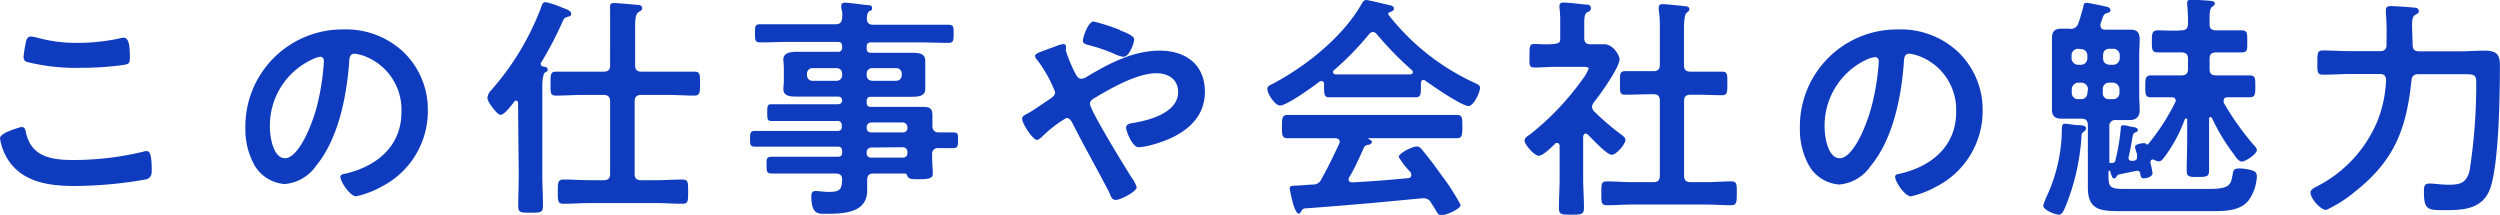
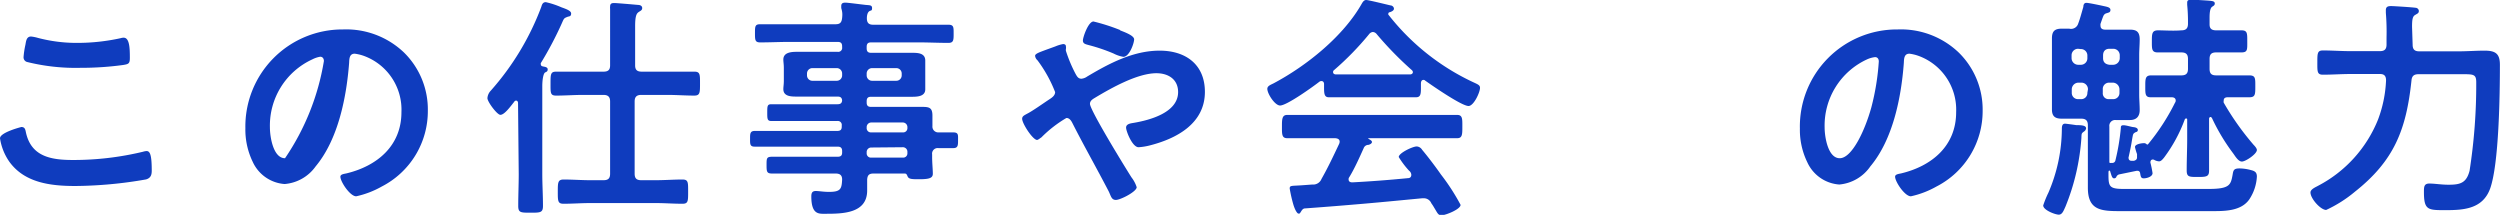
<svg xmlns="http://www.w3.org/2000/svg" viewBox="0 0 254.71 21.89">
  <defs>
    <style>.cls-1{fill:#0f3cbe;}</style>
  </defs>
  <title>Asset 13</title>
  <g id="Layer_2" data-name="Layer 2">
    <g id="デザイン">
      <path class="cls-1" d="M2.18,12.94c.32,0,.39.21.44.45.5,2.55,2.54,2.91,4.8,2.91a30.19,30.19,0,0,0,7.15-.84,1.53,1.53,0,0,1,.36-.07c.36,0,.53.4.53,2,0,.46-.12.75-.58.89a43.2,43.2,0,0,1-7.2.67c-2.5,0-5.18-.31-6.74-2.49A5.63,5.63,0,0,1,0,14.09C0,13.49,2.16,12.94,2.18,12.94Zm.41-8.38c.07-.41.12-.84.58-.84a4.22,4.22,0,0,1,.69.14,15.47,15.47,0,0,0,4.08.51,20.56,20.56,0,0,0,4.35-.48,1,1,0,0,1,.31-.05c.6,0,.63,1.08.63,2.06,0,.58-.13.63-.68.72a31.43,31.43,0,0,1-4.34.29,20.54,20.54,0,0,1-5.47-.6.49.49,0,0,1-.34-.5A8.64,8.64,0,0,1,2.59,4.56Z" />
-       <path class="cls-1" d="M41.16,5.35a8.13,8.13,0,0,1,2.43,5.91A8.63,8.63,0,0,1,38.9,19a9.29,9.29,0,0,1-2.61,1c-.63,0-1.61-1.49-1.61-2,0-.24.36-.28.6-.33,3.14-.75,5.62-2.81,5.62-6.24a5.83,5.83,0,0,0-3.84-5.74,4.39,4.39,0,0,0-.92-.22c-.55,0-.55.53-.57.94-.27,3.5-1.11,7.78-3.41,10.54A4.3,4.3,0,0,1,29,18.75a3.88,3.88,0,0,1-3.26-2.28A7.52,7.52,0,0,1,25,13.06,9.89,9.89,0,0,1,34.94,3,8.52,8.52,0,0,1,41.16,5.35Zm-9.34.7A7.42,7.42,0,0,0,27.5,13c0,.89.32,3.12,1.54,3.12s2.54-2.73,3.22-5.18A24.67,24.67,0,0,0,33,6.22c0-.24-.12-.44-.38-.44A2.72,2.72,0,0,0,31.82,6.05Z" />
+       <path class="cls-1" d="M41.16,5.35a8.13,8.13,0,0,1,2.43,5.91A8.63,8.63,0,0,1,38.9,19a9.29,9.29,0,0,1-2.61,1c-.63,0-1.61-1.49-1.61-2,0-.24.36-.28.6-.33,3.14-.75,5.62-2.81,5.62-6.24a5.83,5.83,0,0,0-3.84-5.74,4.39,4.39,0,0,0-.92-.22c-.55,0-.55.53-.57.94-.27,3.5-1.11,7.78-3.41,10.54A4.3,4.3,0,0,1,29,18.75a3.88,3.88,0,0,1-3.26-2.28A7.52,7.52,0,0,1,25,13.06,9.89,9.89,0,0,1,34.94,3,8.52,8.52,0,0,1,41.16,5.35Zm-9.34.7A7.42,7.42,0,0,0,27.5,13c0,.89.32,3.12,1.54,3.12A24.67,24.67,0,0,0,33,6.22c0-.24-.12-.44-.38-.44A2.72,2.72,0,0,0,31.82,6.05Z" />
      <path class="cls-1" d="M52.78,10.51c0-.12-.05-.26-.2-.26a.22.22,0,0,0-.19.12l-.26.33c-.36.46-.82,1-1.15,1S49.66,10.37,49.66,10A1.24,1.24,0,0,1,50,9.24,27.22,27.22,0,0,0,55.15.7c.07-.24.15-.48.46-.48a8.58,8.58,0,0,1,1.58.52c.31.12,1,.32,1,.63s-.19.29-.33.33c-.39.15-.39.15-.6.63a35.62,35.62,0,0,1-2.16,4.1.23.23,0,0,0,0,.12c0,.15.1.19.22.22s.48.05.48.29-.12.24-.27.33-.28.63-.28,1.42v8.9c0,1.08.07,2.19.07,3.27,0,.69-.27.69-1.27.69s-1.25,0-1.25-.69c0-1.08.05-2.19.05-3.27Zm6.62-.84c-.91,0-1.82.07-2.74.07-.6,0-.57-.28-.57-1.22s0-1.22.57-1.22c.92,0,1.83,0,2.74,0h2.09c.48,0,.67-.19.67-.64V2.76c0-.7,0-1.42,0-1.87a.9.9,0,0,1,0-.22c0-.29.14-.36.41-.36S64.56.46,65,.5c.19,0,.43.08.43.32s-.19.28-.39.43-.33.43-.33,1.41v4c0,.45.19.64.67.64H68c.92,0,1.83,0,2.74,0,.6,0,.58.31.58,1.22s0,1.22-.58,1.22c-.91,0-1.82-.07-2.74-.07H65.33c-.48,0-.67.22-.67.67v7.35c0,.48.19.67.67.67h1.49c.91,0,1.8-.07,2.71-.07.6,0,.58.29.58,1.25s0,1.22-.58,1.22c-.91,0-1.8-.07-2.71-.07h-6.7c-.89,0-1.8.07-2.71.07-.58,0-.58-.29-.58-1.22s0-1.25.6-1.25c.91,0,1.8.07,2.69.07h1.37c.48,0,.67-.19.67-.67V10.34c0-.45-.19-.67-.67-.67Z" />
      <path class="cls-1" d="M95.59,13.49c.53,0,1,0,1.54,0s.48.28.48.79,0,.81-.48.81l-1.51,0a.57.57,0,0,0-.65.65V16c0,.62.07,1.25.07,1.7s-.38.56-1.39.56c-.72,0-1.06,0-1.18-.29s-.16-.29-.38-.29H89c-.46,0-.62.17-.65.62,0,.24,0,.87,0,1.11,0,2.33-2.48,2.37-4.23,2.37-.67,0-1.46.12-1.46-1.77,0-.34.09-.55.45-.55s.77.09,1.35.09c1.2,0,1.29-.31,1.34-1.25,0-.45-.22-.62-.67-.62H81.6c-1,0-1.94,0-2.93,0-.55,0-.57-.19-.57-.87s0-.84.57-.84c1,0,2,0,2.93,0h3.74c.32,0,.46-.12.46-.43v-.15c0-.31-.14-.45-.46-.45h-5.4c-1,0-2,0-3.07,0-.48,0-.45-.31-.45-.81s0-.79.48-.79l3,0h5.4c.32,0,.46-.12.46-.43v-.12a.4.4,0,0,0-.46-.46H80.4c-.6,0-1.2,0-1.8,0-.43,0-.43-.22-.43-.86s0-.85.41-.85c.6,0,1.22,0,1.82,0h4.94c.32,0,.46-.14.46-.45V10.3c0-.32-.14-.46-.46-.46h-2l-2.16,0c-.55,0-1.37,0-1.37-.76,0-.24.05-.46.05-.87V6.94c0-.41-.05-.63-.05-.87,0-.74.82-.79,1.37-.79.72,0,1.44,0,2.16,0h2a.4.4,0,0,0,.46-.46V4.73c0-.34-.14-.46-.46-.46H80.45c-1,0-2,.05-3,.05-.53,0-.53-.26-.53-.94s0-.91.53-.91c1,0,2,0,3,0h4.68c.45,0,.62-.17.67-.65s0-.67-.09-1c0-.07,0-.16,0-.21,0-.29.19-.34.43-.34S87.82.46,88.2.5s.65,0,.65.32-.12.21-.29.33-.24.41-.24.7c0,.48.19.67.65.67h4.66c1,0,2,0,3,0,.55,0,.53.27.53.91s0,.94-.53.94c-1,0-2-.05-3-.05H88.75c-.31,0-.45.12-.45.46v.14c0,.31.12.46.45.46h2c.72,0,1.44,0,2.16,0,.55,0,1.36,0,1.36.79,0,.24,0,.46,0,.87V8.23c0,.41,0,.63,0,.87,0,.72-.79.76-1.34.76l-2.18,0h-2c-.31,0-.45.12-.45.46v.12c0,.31.12.45.45.45H92c.65,0,1.3,0,2,0S95,11,95,11.78c0,.37,0,.73,0,1.06A.59.59,0,0,0,95.59,13.49ZM82.8,6.94a.55.55,0,0,0-.58.57v.15a.55.55,0,0,0,.58.57h2.42a.55.55,0,0,0,.58-.57V7.51a.55.55,0,0,0-.58-.57Zm5.5.72a.55.55,0,0,0,.57.57H91.3a.55.55,0,0,0,.57-.57V7.51a.55.55,0,0,0-.57-.57H88.87a.55.55,0,0,0-.57.57Zm0,5.37a.43.43,0,0,0,.45.46H92a.43.43,0,0,0,.45-.46v-.09a.47.47,0,0,0-.45-.46H88.75a.47.47,0,0,0-.45.46Zm.45,2a.46.46,0,0,0-.45.45v.12a.43.43,0,0,0,.45.46H92a.43.43,0,0,0,.45-.46v-.12A.46.46,0,0,0,92,15Z" />
      <path class="cls-1" d="M104.14,12.1c0-.27.24-.36.5-.51.53-.26,1.68-1.08,2.26-1.46.26-.17.6-.39.6-.75a13.63,13.63,0,0,0-1.8-3.24.69.69,0,0,1-.24-.45c0-.22.43-.36,1.15-.63l.91-.33a3.72,3.72,0,0,1,.79-.24c.17,0,.29.07.29.24a.8.8,0,0,1,0,.26.53.53,0,0,0,0,.19,14.29,14.29,0,0,0,1,2.38c.15.26.27.46.58.46a1.17,1.17,0,0,0,.58-.22c2.25-1.34,4.7-2.64,7.39-2.64s4.61,1.44,4.61,4.2c0,3.24-2.91,4.78-5.67,5.47A6.07,6.07,0,0,1,116,15c-.63,0-1.27-1.63-1.27-2s.45-.43.76-.48c1.66-.28,4.54-1.05,4.54-3.14,0-1.3-1-1.92-2.21-1.92-1.94,0-4.61,1.51-6.29,2.52-.24.14-.48.31-.48.6,0,.65,3.63,6.55,4.23,7.49a3.26,3.26,0,0,1,.53,1c0,.46-1.66,1.3-2.12,1.3s-.5-.41-.74-.89c-1.22-2.35-2.52-4.63-3.72-7-.12-.22-.29-.46-.58-.46A12.34,12.34,0,0,0,106.1,14c-.12.07-.33.26-.45.26C105.19,14.21,104.14,12.58,104.14,12.1Zm10-9c.48.19,1.41.53,1.41.91s-.48,1.78-1.1,1.78a3.43,3.43,0,0,1-1-.34,18,18,0,0,0-2.54-.86c-.27-.08-.58-.12-.58-.46s.55-1.94,1.08-1.94A20,20,0,0,1,114.1,3.05Z" />
      <path class="cls-1" d="M134.9,8.57c0-.15-.07-.31-.26-.31a.34.34,0,0,0-.22.07c-.64.5-3.31,2.42-4,2.42-.53,0-1.3-1.2-1.3-1.7,0-.29.34-.41.62-.55,3.36-1.78,7.11-4.78,9-8.12.09-.16.23-.38.45-.38s2.09.46,2.47.55c.17,0,.36.15.36.34s-.26.31-.45.36a.14.14,0,0,0-.12.14.15.15,0,0,0,0,.1A23.7,23.7,0,0,0,150,8.33c.55.26.79.33.79.62,0,.46-.64,1.85-1.17,1.85-.7,0-3.72-2.09-4.42-2.59a.21.21,0,0,0-.17-.07c-.19,0-.24.16-.26.31V9c0,.6-.05.91-.5.91-.6,0-1.52,0-2.24,0h-4.39c-.74,0-1.58,0-2.26,0-.48,0-.48-.43-.48-1.1Zm2.57,9.48a.32.32,0,0,0-.07.22c0,.24.17.31.39.31q2.81-.15,5.66-.43c.19,0,.34-.1.34-.34a.55.55,0,0,0-.22-.41A8.66,8.66,0,0,1,142.51,16c0-.41,1.42-1.08,1.83-1.08a.69.69,0,0,1,.55.34c.62.74,1.37,1.73,1.92,2.52a21.54,21.54,0,0,1,2,3.09c0,.46-1.54,1.06-1.92,1.06s-.41-.19-.77-.77a4.66,4.66,0,0,0-.29-.45.82.82,0,0,0-.77-.51,1.57,1.57,0,0,0-.16,0c-2,.19-3.92.38-5.89.55s-3.67.31-6,.48c-.22,0-.31.09-.46.33s-.14.2-.26.2-.34-.34-.51-.89a14.18,14.18,0,0,1-.38-1.66c0-.33.17-.26,1.2-.33l1.1-.08a.91.91,0,0,0,.94-.57c.67-1.18,1.22-2.35,1.8-3.58a.65.65,0,0,0,.05-.21c0-.27-.22-.34-.46-.36h-1.89c-1,0-2,0-3,0-.55,0-.53-.43-.53-1.17s0-1.2.53-1.2c1,0,2,0,3,0h11.33c1,0,2,0,3,0,.55,0,.52.43.52,1.2s0,1.17-.52,1.17c-1,0-2,0-3,0h-6c-.07,0-.1,0-.1,0s.05.05.12.1.29.14.29.29-.22.26-.36.29a.51.51,0,0,0-.48.33C138.53,16,138,17.19,137.47,18.05Zm2.4-14.79a.54.54,0,0,0-.38.22,29.54,29.54,0,0,1-3.58,3.67.22.22,0,0,0-.09.19c0,.17.12.22.24.24.52,0,1.05,0,1.58,0H142c.55,0,1.11,0,1.68,0,.12,0,.27-.07.27-.24a.3.3,0,0,0-.1-.19,34.83,34.83,0,0,1-3.6-3.69A.53.53,0,0,0,139.87,3.26Z" />
-       <path class="cls-1" d="M161.54,13.61c-.16,0-.21.17-.24.29v4.25c0,1,.08,2,.08,3,0,.7-.24.72-1.28.72s-1.27,0-1.27-.72c0-1,.07-2,.07-3V14.88c0-.14-.07-.31-.26-.31s-.14,0-.22.1c-.36.33-1.2,1.2-1.65,1.2s-1.44-1.16-1.44-1.52.38-.52.6-.69a27.54,27.54,0,0,0,5.28-5.55A4.78,4.78,0,0,0,161.86,7c0-.16-.27-.19-.56-.19h-2.71c-.77,0-1.65.07-2.25.07s-.51-.33-.51-1.22,0-1.18.48-1.18,1.35.08,2,0,.65-.19.65-.67V2.35a11.2,11.2,0,0,0-.07-1.53.58.58,0,0,1,0-.22c0-.29.19-.34.41-.34.46,0,1.73.15,2.21.2.24,0,.57,0,.57.36s-.19.31-.4.45-.27.43-.27,1.11V3.84c0,.46.17.67.63.67s.93,0,1.39,0c1,0,1.58,1.22,1.58,1.51,0,.84-2,3.65-2.61,4.39a.92.92,0,0,0-.2.48.76.76,0,0,0,.24.48,27,27,0,0,0,2.76,2.36c.17.12.41.31.41.52,0,.41-.91,1.52-1.41,1.52s-2-1.66-2.38-2A.35.35,0,0,0,161.54,13.61ZM172.8,7.3c.87,0,1.75,0,2.64,0,.58,0,.55.29.55,1.2s0,1.2-.55,1.2c-.89,0-1.75-.05-2.64-.05h-.55c-.48,0-.67.19-.67.67v7.56c0,.48.19.68.67.68h1.49c.89,0,1.77-.08,2.66-.08.58,0,.55.34.55,1.2s0,1.23-.55,1.23c-.89,0-1.77-.07-2.66-.07h-7.4c-.86,0-1.75.07-2.63.07-.58,0-.56-.31-.56-1.23s0-1.2.56-1.2c.88,0,1.77.08,2.63.08h2.12c.45,0,.65-.2.65-.68V10.27c0-.48-.2-.67-.65-.67h-.22c-.86,0-1.75.05-2.64.05-.6,0-.55-.29-.55-1.2s-.05-1.2.55-1.2c.89,0,1.78,0,2.64,0h.22c.45,0,.65-.2.65-.65v-4A10.6,10.6,0,0,0,169,1a1.1,1.1,0,0,1,0-.24c0-.29.19-.34.43-.34s1.95.17,2.28.22c.17,0,.41.07.41.29s-.14.24-.29.38-.26.7-.26,1.51V6.65c0,.45.19.65.67.65Z" />
      <path class="cls-1" d="M199.56,5.35A8.13,8.13,0,0,1,202,11.26,8.63,8.63,0,0,1,197.3,19a9.29,9.29,0,0,1-2.61,1c-.63,0-1.61-1.49-1.61-2,0-.24.36-.28.6-.33,3.15-.75,5.62-2.81,5.62-6.24a5.83,5.83,0,0,0-3.84-5.74,4.39,4.39,0,0,0-.92-.22c-.55,0-.55.53-.57.94-.26,3.5-1.1,7.78-3.41,10.54a4.3,4.3,0,0,1-3.17,1.85,3.88,3.88,0,0,1-3.26-2.28,7.52,7.52,0,0,1-.75-3.41A9.89,9.89,0,0,1,193.34,3,8.52,8.52,0,0,1,199.56,5.35Zm-9.34.7A7.42,7.42,0,0,0,185.9,13c0,.89.32,3.12,1.54,3.12s2.54-2.73,3.22-5.18a24.67,24.67,0,0,0,.76-4.68c0-.24-.12-.44-.38-.44A2.72,2.72,0,0,0,190.22,6.05Z" />
      <path class="cls-1" d="M211.54,12.75c.43,0,1,0,1,.33a.46.46,0,0,1-.17.29c-.31.22-.29.22-.31.7a22.62,22.62,0,0,1-1.63,7c-.17.36-.31.8-.67.8s-1.59-.46-1.59-.94a10.5,10.5,0,0,1,.53-1.3,16.62,16.62,0,0,0,1.37-6.45c0-.24,0-.58.33-.58C210.48,12.6,211.37,12.72,211.54,12.75Zm.19-10.33c.21-.55.36-1.15.53-1.72,0-.2.07-.41.31-.41s1.46.26,1.77.33.68.12.68.39-.19.26-.36.33a.47.47,0,0,0-.36.29c-.08.17-.22.6-.29.79a.63.63,0,0,0,0,.22c0,.36.36.38.46.38h1c.5,0,1,0,1.53,0,.7,0,1,.24,1,1,0,.52-.05,1.08-.05,1.6v4c0,.53.05,1.05.05,1.61s-.27,1-1,1c-.48,0-1,0-1.44,0a.59.59,0,0,0-.65.67v3.6c0,.1.07.12.14.1h.19a.32.32,0,0,0,.29-.27,22.37,22.37,0,0,0,.55-3.29c0-.14,0-.28.27-.28s.79.17,1,.19.46.09.46.29a.2.2,0,0,1-.19.21c-.17.1-.27.12-.32.36-.14.7-.09.68-.43,2.21a.15.15,0,0,0,0,.1.26.26,0,0,0,.26.26h.1l.19,0c.19-.05.31-.15.31-.34V15.7a5.5,5.5,0,0,1-.21-.72c0-.29.65-.39.86-.39a.37.37,0,0,1,.34.12.12.12,0,0,0,.12,0s0,0,0,0a21.93,21.93,0,0,0,2.75-4.23.38.38,0,0,0,.08-.24c0-.24-.19-.33-.41-.33-.72,0-1.42,0-2.14,0-.57,0-.55-.36-.55-1.12s0-1.11.6-1.11c.87,0,1.73,0,2.59,0h.48c.48,0,.68-.19.68-.67v-1c0-.48-.2-.67-.68-.67-.79,0-1.61,0-2.4,0-.62,0-.6-.36-.6-1.12s0-1.13.63-1.13,1.58.07,2.37,0c.48,0,.68-.2.68-.68a17.72,17.72,0,0,0-.08-1.92c0-.09,0-.16,0-.24,0-.28.26-.28.48-.28s1.73.09,1.94.12.39.07.39.26-.1.22-.27.34-.26.45-.26,1.1v.7c0,.45.24.6.67.6h.15c.81,0,1.6,0,2.42,0,.62,0,.6.31.6,1.13s.05,1.12-.6,1.12c-.82,0-1.61,0-2.42,0h-.15c-.48,0-.67.19-.67.67v1c0,.48.19.67.67.67h.77c.86,0,1.73,0,2.59,0,.65,0,.63.29.63,1.11s0,1.12-.6,1.12c-.75,0-1.47,0-2.21,0-.22,0-.41.07-.41.33a.59.59,0,0,0,0,.22,27.73,27.73,0,0,0,3.05,4.3c.12.12.33.36.33.52,0,.41-1.15,1.18-1.53,1.18s-.72-.62-.89-.84a20.09,20.09,0,0,1-2.16-3.6c-.05-.05-.07-.1-.15-.1s-.14.1-.14.17v2c0,1.08,0,2.19,0,3.29,0,.62-.27.65-1.15.65s-1.13,0-1.13-.67c0-1.08.05-2.19.05-3.27V12.22c0-.1,0-.15-.12-.15a.17.17,0,0,0-.12.08,15.27,15.27,0,0,1-2.12,3.91c-.14.17-.31.38-.5.38a1.12,1.12,0,0,1-.48-.14.3.3,0,0,0-.15-.05c-.19,0-.26.14-.26.31a10.37,10.37,0,0,1,.22,1.08c0,.36-.58.53-.89.53s-.31-.19-.38-.55a.26.26,0,0,0-.24-.22h-.1l-1.75.36a.43.43,0,0,0-.34.29.24.24,0,0,1-.22.12c-.21,0-.26-.29-.4-.72a.09.09,0,0,0-.08-.07c-.07,0-.07.07-.09.12v.33c0,1.2.12,1.42,1.58,1.42h8.62c2.16,0,2.26-.41,2.45-1.46.07-.44.12-.63.69-.63a4.61,4.61,0,0,1,1.18.17c.41.1.6.24.6.67a4.64,4.64,0,0,1-.77,2.31c-.86,1.24-2.61,1.2-3.93,1.2H216c-1.92,0-3.28-.08-3.28-2.38,0-.46,0-.91,0-1.37v-5c0-.45-.19-.67-.67-.67h-.46c-.5,0-1,0-1.53,0-.68,0-1-.24-1-.94s0-1.08,0-1.63v-4c0-.52,0-1.08,0-1.6,0-.72.26-1,1-1l.76,0A.76.76,0,0,0,211.73,2.42Zm0,2.55a.66.66,0,0,0-.67.67v.29a.68.68,0,0,0,.67.67H212a.66.66,0,0,0,.67-.67V5.64A.65.65,0,0,0,212,5Zm1,4.13a.67.67,0,0,0-.67-.68h-.31a.69.69,0,0,0-.67.68v.36a.63.63,0,0,0,.67.64H212a.62.62,0,0,0,.67-.64Zm1.54-3.17c0,.41.24.62.65.67h.38a.68.68,0,0,0,.67-.67V5.64a.66.66,0,0,0-.67-.67h-.38c-.41,0-.65.24-.65.67Zm1,4.17a.63.63,0,0,0,.67-.64V9.1a.69.69,0,0,0-.67-.68h-.38a.64.64,0,0,0-.65.68v.36a.59.59,0,0,0,.65.64Z" />
      <path class="cls-1" d="M245.81,4.56c0,.46.19.67.67.67h4c.89,0,1.78-.07,2.66-.07,1.11,0,1.56.31,1.56,1.44,0,3-.09,10.11-1,12.63-.74,2-2.57,2.18-4.44,2.18s-2.3.05-2.3-1.85c0-.5,0-.86.55-.86s1.22.12,1.94.12c1.18,0,1.83-.15,2.16-1.42a57.21,57.21,0,0,0,.68-9c0-.86-.27-.84-1.59-.84h-4.27c-.48,0-.7.17-.74.65-.53,5-1.76,8.16-5.77,11.33A13.16,13.16,0,0,1,237,21.39c-.57,0-1.6-1.16-1.6-1.78,0-.34.55-.55.81-.7a13.11,13.11,0,0,0,6.07-6.72,12.73,12.73,0,0,0,.82-4c0-.46-.19-.65-.62-.65h-3c-.94,0-1.87.07-2.81.07-.6,0-.57-.33-.57-1.25s0-1.22.57-1.22c.94,0,1.87.07,2.81.07h3c.48,0,.67-.21.67-.67V3.82a23.71,23.71,0,0,0-.07-2.52c0-.1,0-.17,0-.27,0-.41.32-.41.56-.41s2.13.12,2.45.17c.16,0,.35.12.35.34s-.16.26-.4.41-.29.48-.29,1.2Z" />
    </g>
  </g>
</svg>